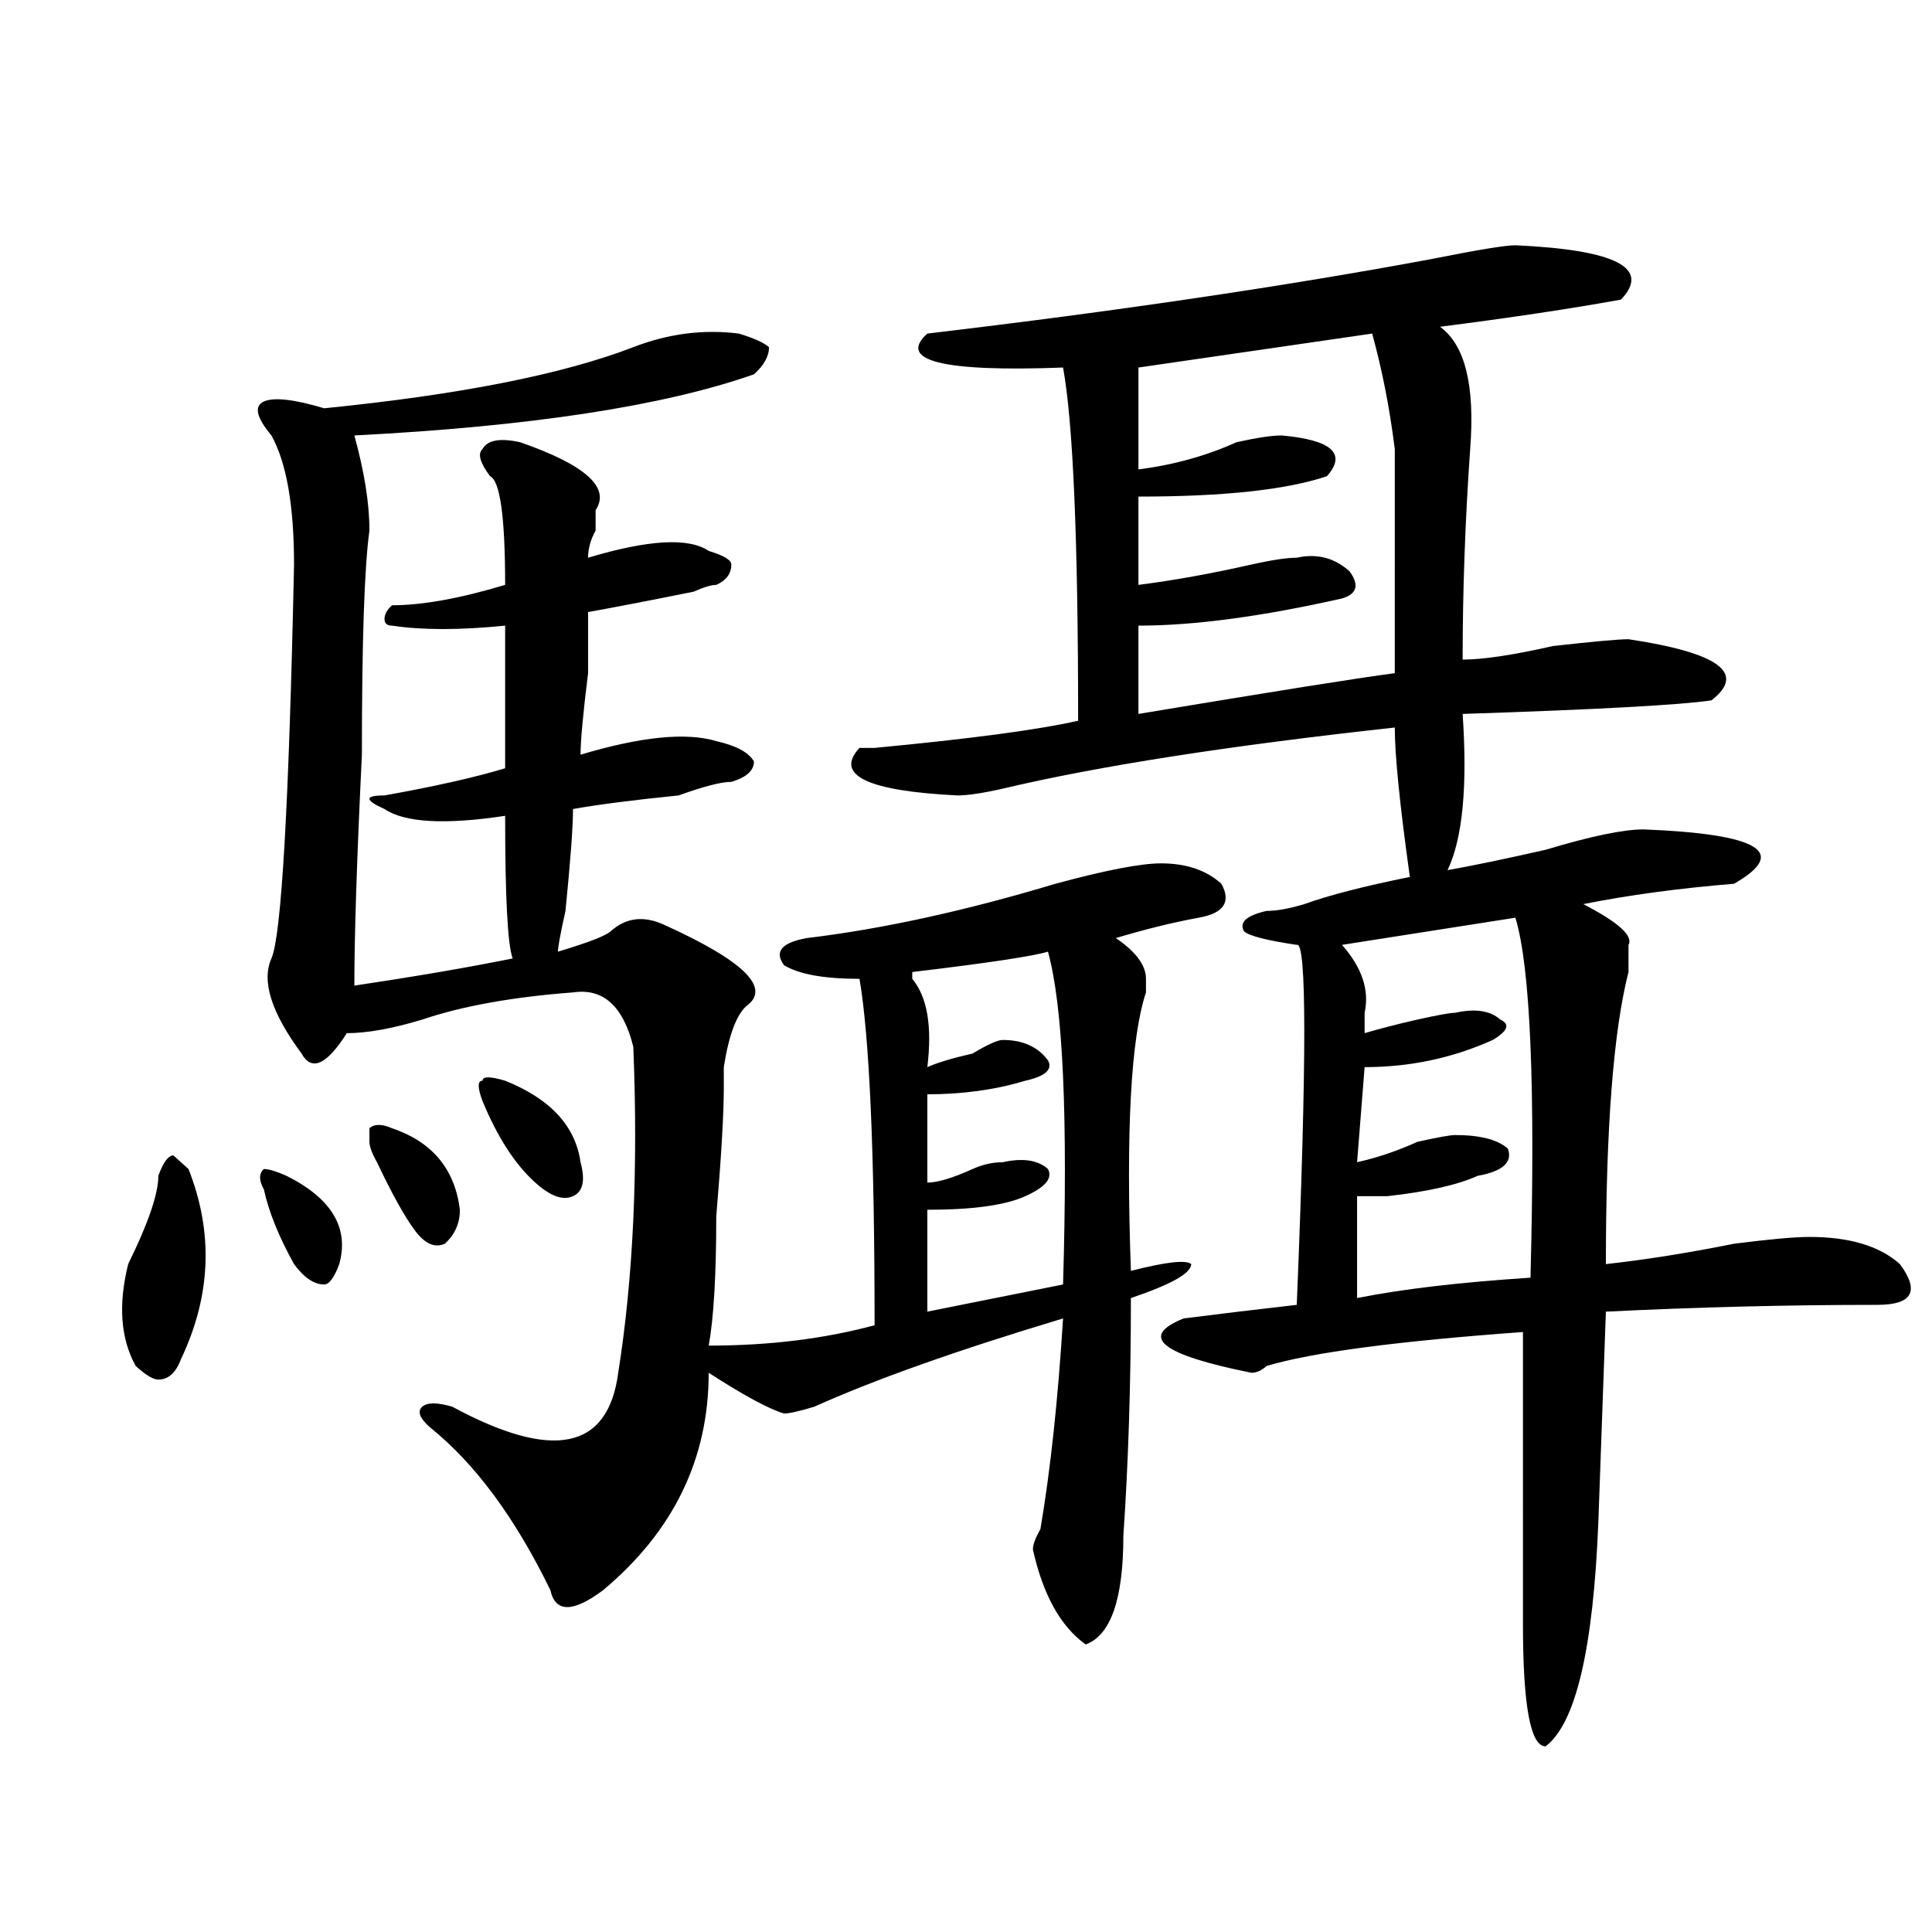
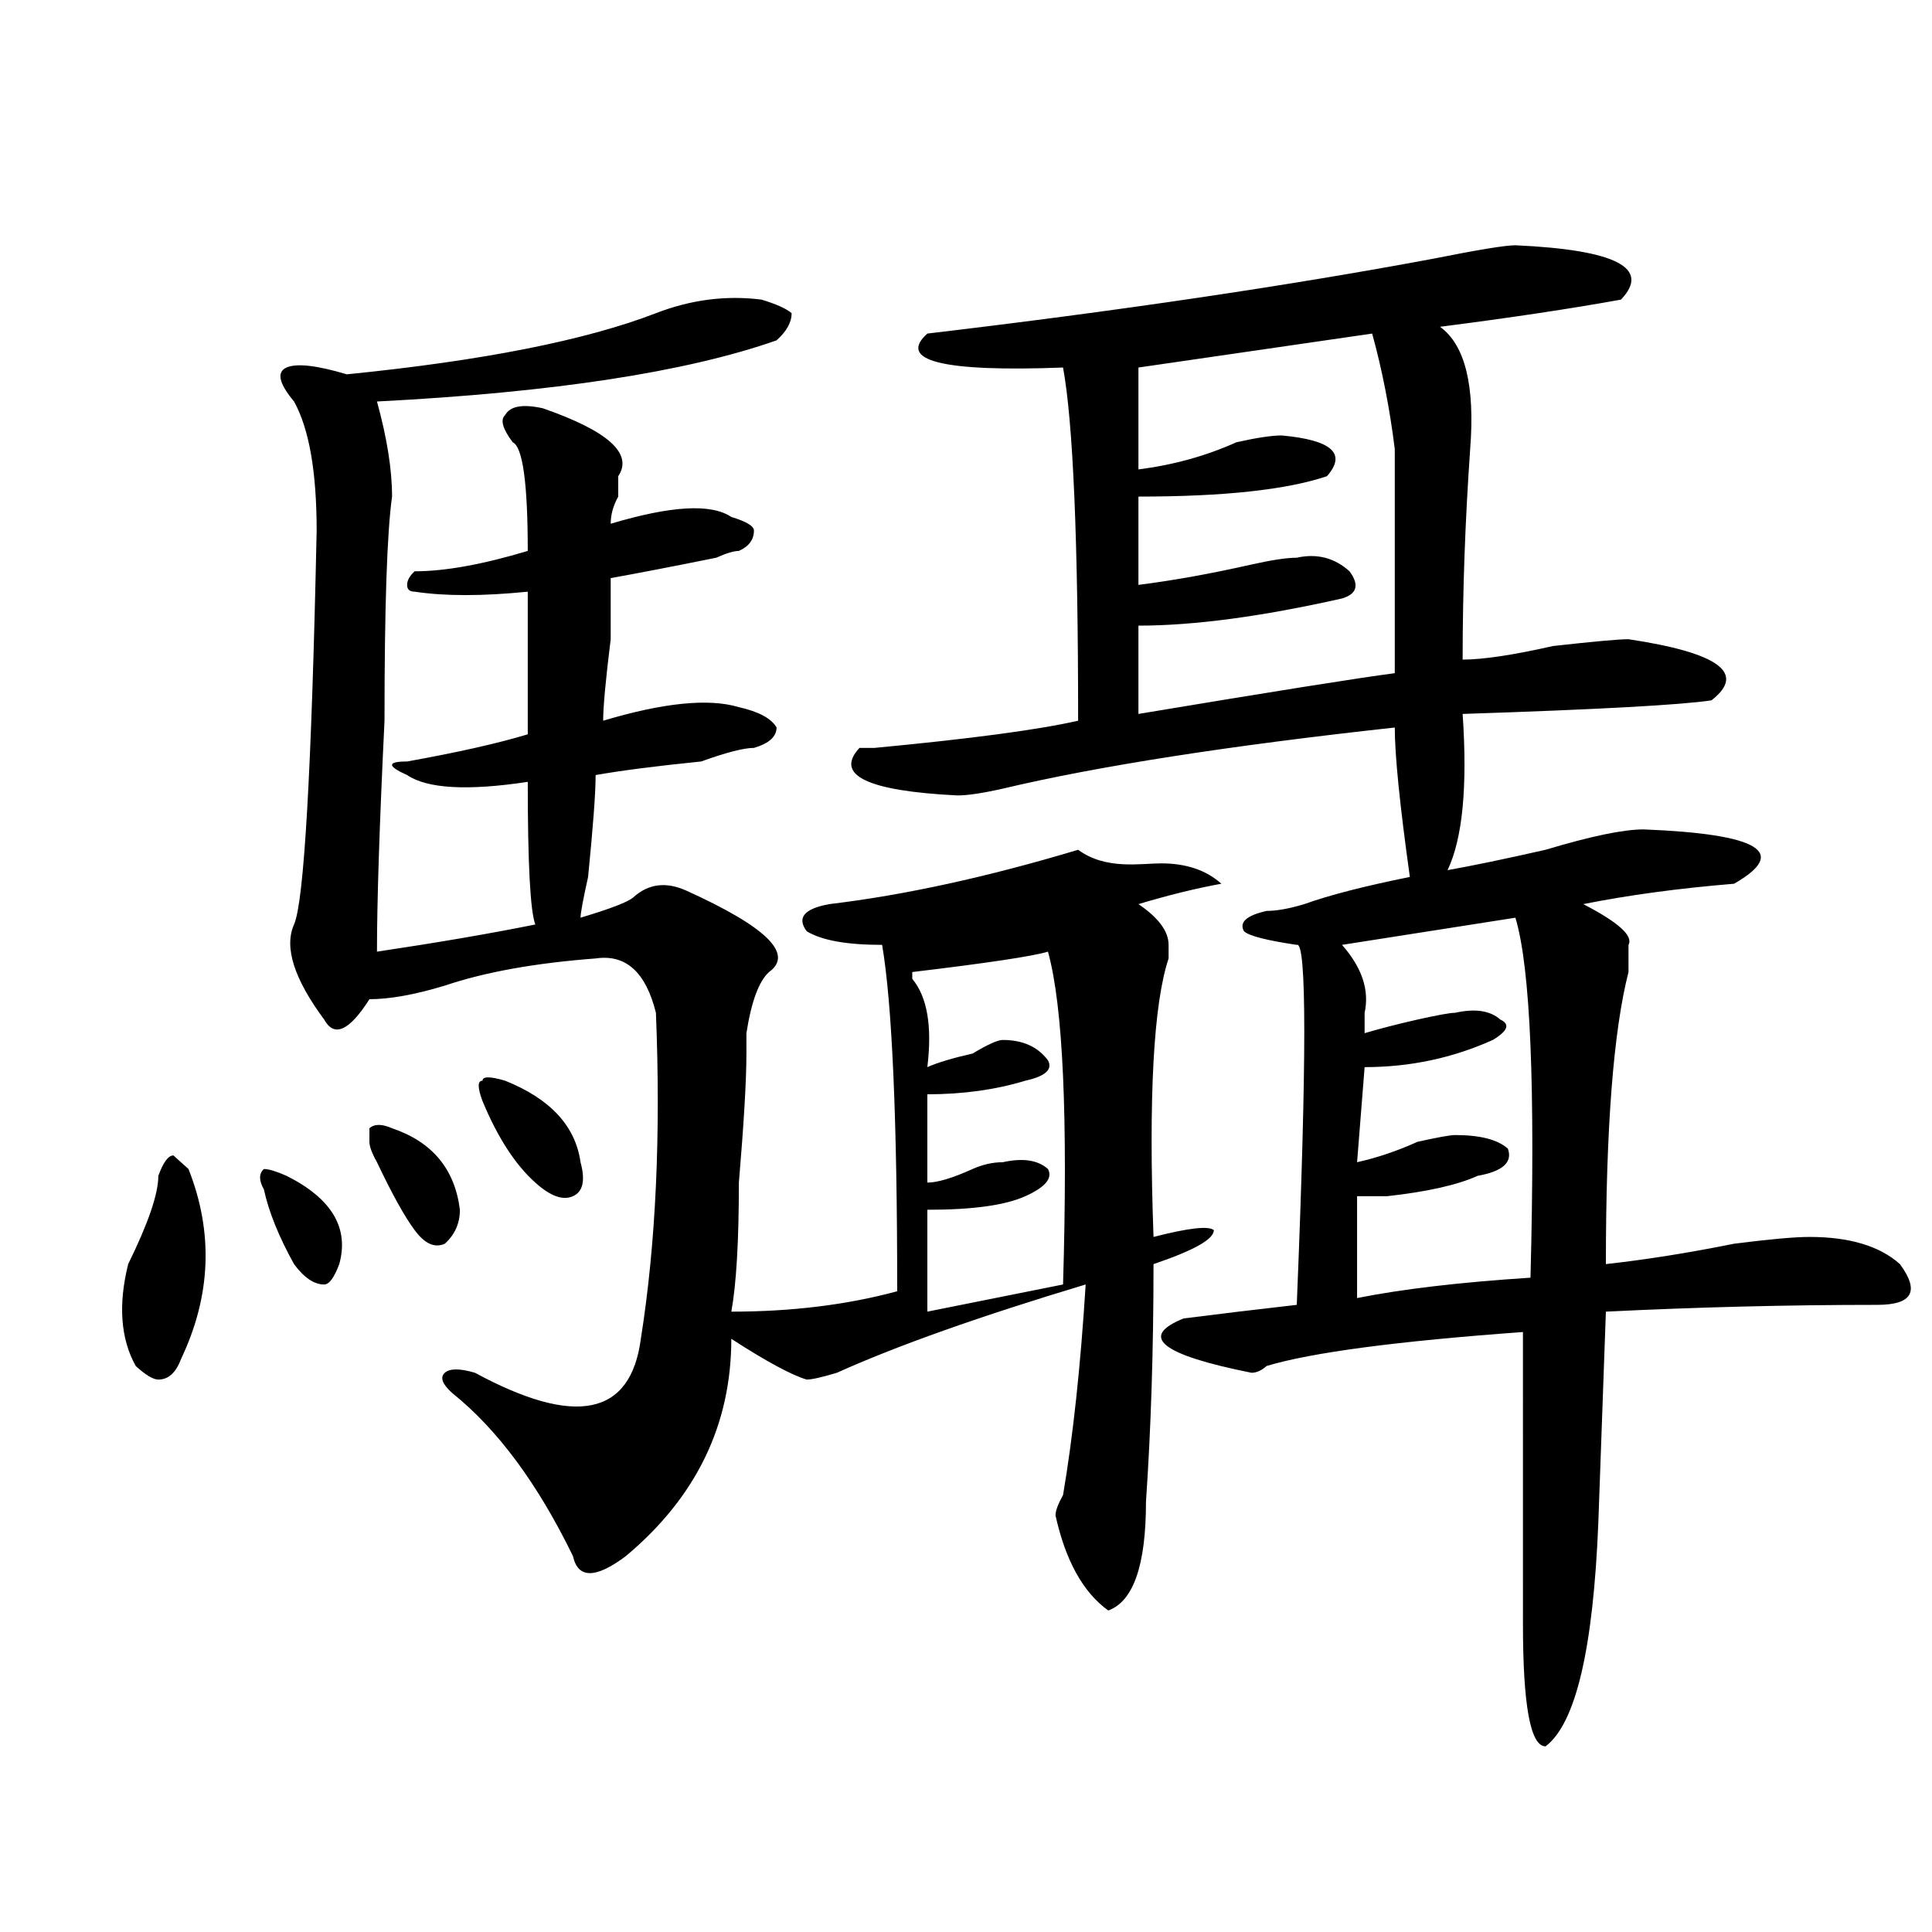
<svg xmlns="http://www.w3.org/2000/svg" version="1.1" id="图层_1" x="0px" y="0px" width="1000px" height="1000px" viewBox="0 0 1000 1000" enable-background="new 0 0 1000 1000" xml:space="preserve">
-   <path d="M97.559,605.078c12.988,32.85,11.707,65.644-3.902,98.438c-2.622,7.031-6.524,10.547-11.707,10.547  c-2.622,0-6.524-2.307-11.707-7.031c-7.805-14.063-9.146-31.641-3.902-52.734c10.365-21.094,15.609-36.31,15.609-45.703  c2.561-7.031,5.183-10.547,7.805-10.547L97.559,605.078z M600.961,446.875c12.988,0,23.414,3.516,31.219,10.547  c5.183,9.394,1.281,15.271-11.707,17.578c-13.049,2.362-27.316,5.878-42.926,10.547c10.365,7.031,15.609,14.063,15.609,21.094  c0,2.362,0,4.725,0,7.031c-7.805,23.456-10.427,71.521-7.805,144.141c18.17-4.669,28.597-5.822,31.219-3.516  c0,4.725-10.427,10.547-31.219,17.578c0,44.55-1.342,85.584-3.902,123.047c0,32.794-6.524,51.525-19.512,56.25  c-13.049-9.394-22.134-25.818-27.316-49.219c0-2.362,1.281-5.822,3.902-10.547c5.183-30.432,9.085-66.797,11.707-108.984  c-54.633,16.425-97.559,31.641-128.777,45.703c-7.805,2.362-13.049,3.516-15.609,3.516c-7.805-2.307-20.853-9.338-39.023-21.094  c0,44.55-18.231,82.068-54.633,112.5c-15.609,11.7-24.756,11.7-27.316,0c-18.231-37.463-39.023-65.588-62.438-84.375  c-5.244-4.669-6.524-8.185-3.902-10.547c2.561-2.307,7.805-2.307,15.609,0c52.011,28.125,80.608,22.303,85.852-17.578  c7.805-49.219,10.365-105.469,7.805-168.75c-5.244-21.094-15.609-30.432-31.219-28.125c-31.219,2.362-57.255,7.031-78.047,14.063  c-15.609,4.725-28.658,7.031-39.023,7.031c-10.427,16.425-18.231,19.94-23.414,10.547c-15.609-21.094-20.853-37.463-15.609-49.219  c5.183-11.7,9.085-79.65,11.707-203.906c0-30.432-3.902-52.734-11.707-66.797c-7.805-9.338-9.146-15.216-3.902-17.578  c5.183-2.307,15.609-1.153,31.219,3.516c70.242-7.031,123.533-17.578,159.996-31.641c18.17-7.031,36.402-9.338,54.633-7.031  c7.805,2.362,12.988,4.725,15.609,7.031c0,4.725-2.622,9.394-7.805,14.063c-46.828,16.425-115.79,26.972-206.824,31.641  c5.183,18.787,7.805,35.156,7.805,49.219c-2.622,18.787-3.902,57.459-3.902,116.016c-2.622,53.943-3.902,93.769-3.902,119.531  c31.219-4.669,58.535-9.338,81.949-14.063c-2.622-7.031-3.902-31.641-3.902-73.828c-31.219,4.725-52.072,3.516-62.438-3.516  c-10.427-4.669-10.427-7.031,0-7.031c25.975-4.669,46.828-9.338,62.438-14.063v-73.828c-23.414,2.362-42.926,2.362-58.535,0  c-2.622,0-3.902-1.153-3.902-3.516c0-2.307,1.281-4.669,3.902-7.031c15.609,0,35.121-3.516,58.535-10.547  c0-35.156-2.622-53.888-7.805-56.25c-5.244-7.031-6.524-11.7-3.902-14.063c2.561-4.669,9.085-5.822,19.512-3.516  c33.78,11.756,46.828,23.456,39.023,35.156c0,2.362,0,5.878,0,10.547c-2.622,4.725-3.902,9.394-3.902,14.063  c31.219-9.338,52.011-10.547,62.438-3.516c7.805,2.362,11.707,4.725,11.707,7.031c0,4.725-2.622,8.24-7.805,10.547  c-2.622,0-6.524,1.209-11.707,3.516c-23.414,4.725-41.645,8.24-54.633,10.547c0,4.725,0,15.271,0,31.641  c-2.622,21.094-3.902,35.156-3.902,42.188c31.219-9.338,54.633-11.7,70.242-7.031c10.365,2.362,16.89,5.878,19.512,10.547  c0,4.725-3.902,8.24-11.707,10.547c-5.244,0-14.329,2.362-27.316,7.031c-23.414,2.362-41.645,4.725-54.633,7.031  c0,9.394-1.342,26.972-3.902,52.734c-2.622,11.756-3.902,18.787-3.902,21.094c15.609-4.669,24.695-8.185,27.316-10.547  c7.805-7.031,16.89-8.185,27.316-3.516c41.584,18.787,55.913,32.85,42.926,42.188c-5.244,4.725-9.146,15.271-11.707,31.641  c0-2.307,0,1.209,0,10.547c0,14.063-1.342,36.365-3.902,66.797c0,30.487-1.342,52.734-3.902,66.797  c31.219,0,59.816-3.516,85.852-10.547c0-89.044-2.622-148.81-7.805-179.297c-18.231,0-31.219-2.307-39.023-7.031  c-5.244-7.031-1.342-11.7,11.707-14.063c39.023-4.669,81.949-14.063,128.777-28.125  C572.303,450.391,590.535,446.875,600.961,446.875z M136.583,615.625c-2.622-4.669-2.622-8.185,0-10.547  c2.561,0,6.463,1.209,11.707,3.516c23.414,11.756,32.499,26.972,27.316,45.703c-2.622,7.031-5.244,10.547-7.805,10.547  c-5.244,0-10.427-3.516-15.609-10.547C144.387,640.234,139.143,627.381,136.583,615.625z M191.215,591.016v-7.031  c2.561-2.307,6.463-2.307,11.707,0c20.792,7.031,32.499,21.094,35.121,42.188c0,7.031-2.622,12.909-7.805,17.578  c-5.244,2.362-10.427,0-15.609-7.031c-5.244-7.031-11.707-18.731-19.512-35.156C192.496,596.894,191.215,593.378,191.215,591.016z   M249.75,569.922c-2.622-7.031-2.622-10.547,0-10.547c0-2.307,3.902-2.307,11.707,0c23.414,9.394,36.402,23.456,39.023,42.188  c2.561,9.394,1.281,15.271-3.902,17.578c-5.244,2.362-11.707,0-19.512-7.031C266.64,602.771,257.555,588.709,249.75,569.922z   M850.711,429.297c59.816,2.362,75.425,11.756,46.828,28.125c-28.658,2.362-54.633,5.878-78.047,10.547  c18.17,9.394,25.975,16.425,23.414,21.094c0,2.362,0,7.031,0,14.063c-7.805,30.487-11.707,80.859-11.707,151.172  c20.792-2.307,42.926-5.822,66.34-10.547c18.17-2.307,31.219-3.516,39.023-3.516c20.792,0,36.402,4.725,46.828,14.063  c10.366,14.063,6.463,21.094-11.707,21.094c-46.828,0-93.656,1.209-140.484,3.516l-3.902,108.984  c-2.622,65.588-11.707,104.26-27.316,116.016c-7.805,0-11.707-21.094-11.707-63.281V689.453  c-65.059,4.725-109.266,10.547-132.68,17.578c-2.622,2.362-5.244,3.516-7.805,3.516c-46.828-9.338-58.535-18.731-35.121-28.125  c18.17-2.307,37.682-4.669,58.535-7.031c5.183-126.563,5.183-188.635,0-186.328c-15.609-2.307-24.756-4.669-27.316-7.031  c-2.622-4.669,1.281-8.185,11.707-10.547c5.183,0,11.707-1.153,19.512-3.516c12.988-4.669,31.219-9.338,54.633-14.063  c-5.244-37.463-7.805-63.281-7.805-77.344c-85.852,9.394-153.533,19.94-202.922,31.641c-10.427,2.362-18.231,3.516-23.414,3.516  c-46.828-2.307-63.779-10.547-50.73-24.609c2.561,0,5.183,0,7.805,0c49.389-4.669,84.51-9.338,105.363-14.063  c0-93.713-2.622-154.688-7.805-182.813c-62.438,2.362-85.852-3.516-70.242-17.578c98.839-11.7,185.971-24.609,261.457-38.672  c23.414-4.669,37.682-7.031,42.926-7.031c52.011,2.362,70.242,11.756,54.633,28.125c-26.036,4.725-57.255,9.394-93.656,14.063  c12.988,9.394,18.17,30.487,15.609,63.281c-2.622,37.519-3.902,73.828-3.902,108.984c10.365,0,25.975-2.307,46.828-7.031  c20.792-2.307,33.78-3.516,39.023-3.516c46.828,7.031,61.096,17.578,42.926,31.641c-15.609,2.362-58.535,4.725-128.777,7.031  c2.561,37.519,0,64.49-7.805,80.859c12.988-2.307,29.877-5.822,50.73-10.547C823.395,432.813,840.285,429.297,850.711,429.297z   M542.426,492.578c-7.805,2.362-31.219,5.878-70.242,10.547v3.516c7.805,9.394,10.365,24.609,7.805,45.703  c5.183-2.307,12.988-4.669,23.414-7.031c7.805-4.669,12.988-7.031,15.609-7.031c10.365,0,18.17,3.516,23.414,10.547  c2.561,4.725-1.342,8.24-11.707,10.547c-15.609,4.725-32.56,7.031-50.73,7.031v45.703c5.183,0,12.988-2.307,23.414-7.031  c5.183-2.307,10.365-3.516,15.609-3.516c10.365-2.307,18.17-1.153,23.414,3.516c2.561,4.725-1.342,9.394-11.707,14.063  c-10.427,4.725-27.316,7.031-50.73,7.031v52.734l70.242-14.063C552.792,578.162,550.231,520.703,542.426,492.578z M710.227,172.656  l-120.973,17.578v52.734c18.17-2.307,35.121-7.031,50.73-14.063c10.365-2.307,18.17-3.516,23.414-3.516  c25.975,2.362,33.78,9.394,23.414,21.094c-20.853,7.031-53.352,10.547-97.559,10.547v45.703c18.17-2.307,37.682-5.822,58.535-10.547  c10.365-2.307,18.17-3.516,23.414-3.516c10.365-2.307,19.512,0,27.316,7.031c5.183,7.031,3.902,11.756-3.902,14.063  c-41.645,9.394-76.766,14.063-105.363,14.063v45.703c70.242-11.7,114.448-18.731,132.68-21.094V232.422  C719.312,211.328,715.41,191.443,710.227,172.656z M784.372,475l-89.754,14.063c10.365,11.756,14.268,23.456,11.707,35.156  c0,4.725,0,8.24,0,10.547c7.805-2.307,16.89-4.669,27.316-7.031c10.365-2.307,16.89-3.516,19.512-3.516  c10.365-2.307,18.17-1.153,23.414,3.516c5.183,2.362,3.902,5.878-3.902,10.547c-20.853,9.394-42.926,14.063-66.34,14.063  l-3.902,49.219c10.365-2.307,20.792-5.822,31.219-10.547c10.365-2.307,16.89-3.516,19.512-3.516c12.988,0,22.073,2.362,27.316,7.031  c2.561,7.031-2.622,11.756-15.609,14.063c-10.427,4.725-26.036,8.24-46.828,10.547c-5.244,0-10.427,0-15.609,0v52.734  c23.414-4.669,53.291-8.185,89.754-10.547C794.737,562.891,792.176,500.818,784.372,475z" />
+   <path d="M97.559,605.078c12.988,32.85,11.707,65.644-3.902,98.438c-2.622,7.031-6.524,10.547-11.707,10.547  c-2.622,0-6.524-2.307-11.707-7.031c-7.805-14.063-9.146-31.641-3.902-52.734c10.365-21.094,15.609-36.31,15.609-45.703  c2.561-7.031,5.183-10.547,7.805-10.547L97.559,605.078z M600.961,446.875c12.988,0,23.414,3.516,31.219,10.547  c-13.049,2.362-27.316,5.878-42.926,10.547c10.365,7.031,15.609,14.063,15.609,21.094  c0,2.362,0,4.725,0,7.031c-7.805,23.456-10.427,71.521-7.805,144.141c18.17-4.669,28.597-5.822,31.219-3.516  c0,4.725-10.427,10.547-31.219,17.578c0,44.55-1.342,85.584-3.902,123.047c0,32.794-6.524,51.525-19.512,56.25  c-13.049-9.394-22.134-25.818-27.316-49.219c0-2.362,1.281-5.822,3.902-10.547c5.183-30.432,9.085-66.797,11.707-108.984  c-54.633,16.425-97.559,31.641-128.777,45.703c-7.805,2.362-13.049,3.516-15.609,3.516c-7.805-2.307-20.853-9.338-39.023-21.094  c0,44.55-18.231,82.068-54.633,112.5c-15.609,11.7-24.756,11.7-27.316,0c-18.231-37.463-39.023-65.588-62.438-84.375  c-5.244-4.669-6.524-8.185-3.902-10.547c2.561-2.307,7.805-2.307,15.609,0c52.011,28.125,80.608,22.303,85.852-17.578  c7.805-49.219,10.365-105.469,7.805-168.75c-5.244-21.094-15.609-30.432-31.219-28.125c-31.219,2.362-57.255,7.031-78.047,14.063  c-15.609,4.725-28.658,7.031-39.023,7.031c-10.427,16.425-18.231,19.94-23.414,10.547c-15.609-21.094-20.853-37.463-15.609-49.219  c5.183-11.7,9.085-79.65,11.707-203.906c0-30.432-3.902-52.734-11.707-66.797c-7.805-9.338-9.146-15.216-3.902-17.578  c5.183-2.307,15.609-1.153,31.219,3.516c70.242-7.031,123.533-17.578,159.996-31.641c18.17-7.031,36.402-9.338,54.633-7.031  c7.805,2.362,12.988,4.725,15.609,7.031c0,4.725-2.622,9.394-7.805,14.063c-46.828,16.425-115.79,26.972-206.824,31.641  c5.183,18.787,7.805,35.156,7.805,49.219c-2.622,18.787-3.902,57.459-3.902,116.016c-2.622,53.943-3.902,93.769-3.902,119.531  c31.219-4.669,58.535-9.338,81.949-14.063c-2.622-7.031-3.902-31.641-3.902-73.828c-31.219,4.725-52.072,3.516-62.438-3.516  c-10.427-4.669-10.427-7.031,0-7.031c25.975-4.669,46.828-9.338,62.438-14.063v-73.828c-23.414,2.362-42.926,2.362-58.535,0  c-2.622,0-3.902-1.153-3.902-3.516c0-2.307,1.281-4.669,3.902-7.031c15.609,0,35.121-3.516,58.535-10.547  c0-35.156-2.622-53.888-7.805-56.25c-5.244-7.031-6.524-11.7-3.902-14.063c2.561-4.669,9.085-5.822,19.512-3.516  c33.78,11.756,46.828,23.456,39.023,35.156c0,2.362,0,5.878,0,10.547c-2.622,4.725-3.902,9.394-3.902,14.063  c31.219-9.338,52.011-10.547,62.438-3.516c7.805,2.362,11.707,4.725,11.707,7.031c0,4.725-2.622,8.24-7.805,10.547  c-2.622,0-6.524,1.209-11.707,3.516c-23.414,4.725-41.645,8.24-54.633,10.547c0,4.725,0,15.271,0,31.641  c-2.622,21.094-3.902,35.156-3.902,42.188c31.219-9.338,54.633-11.7,70.242-7.031c10.365,2.362,16.89,5.878,19.512,10.547  c0,4.725-3.902,8.24-11.707,10.547c-5.244,0-14.329,2.362-27.316,7.031c-23.414,2.362-41.645,4.725-54.633,7.031  c0,9.394-1.342,26.972-3.902,52.734c-2.622,11.756-3.902,18.787-3.902,21.094c15.609-4.669,24.695-8.185,27.316-10.547  c7.805-7.031,16.89-8.185,27.316-3.516c41.584,18.787,55.913,32.85,42.926,42.188c-5.244,4.725-9.146,15.271-11.707,31.641  c0-2.307,0,1.209,0,10.547c0,14.063-1.342,36.365-3.902,66.797c0,30.487-1.342,52.734-3.902,66.797  c31.219,0,59.816-3.516,85.852-10.547c0-89.044-2.622-148.81-7.805-179.297c-18.231,0-31.219-2.307-39.023-7.031  c-5.244-7.031-1.342-11.7,11.707-14.063c39.023-4.669,81.949-14.063,128.777-28.125  C572.303,450.391,590.535,446.875,600.961,446.875z M136.583,615.625c-2.622-4.669-2.622-8.185,0-10.547  c2.561,0,6.463,1.209,11.707,3.516c23.414,11.756,32.499,26.972,27.316,45.703c-2.622,7.031-5.244,10.547-7.805,10.547  c-5.244,0-10.427-3.516-15.609-10.547C144.387,640.234,139.143,627.381,136.583,615.625z M191.215,591.016v-7.031  c2.561-2.307,6.463-2.307,11.707,0c20.792,7.031,32.499,21.094,35.121,42.188c0,7.031-2.622,12.909-7.805,17.578  c-5.244,2.362-10.427,0-15.609-7.031c-5.244-7.031-11.707-18.731-19.512-35.156C192.496,596.894,191.215,593.378,191.215,591.016z   M249.75,569.922c-2.622-7.031-2.622-10.547,0-10.547c0-2.307,3.902-2.307,11.707,0c23.414,9.394,36.402,23.456,39.023,42.188  c2.561,9.394,1.281,15.271-3.902,17.578c-5.244,2.362-11.707,0-19.512-7.031C266.64,602.771,257.555,588.709,249.75,569.922z   M850.711,429.297c59.816,2.362,75.425,11.756,46.828,28.125c-28.658,2.362-54.633,5.878-78.047,10.547  c18.17,9.394,25.975,16.425,23.414,21.094c0,2.362,0,7.031,0,14.063c-7.805,30.487-11.707,80.859-11.707,151.172  c20.792-2.307,42.926-5.822,66.34-10.547c18.17-2.307,31.219-3.516,39.023-3.516c20.792,0,36.402,4.725,46.828,14.063  c10.366,14.063,6.463,21.094-11.707,21.094c-46.828,0-93.656,1.209-140.484,3.516l-3.902,108.984  c-2.622,65.588-11.707,104.26-27.316,116.016c-7.805,0-11.707-21.094-11.707-63.281V689.453  c-65.059,4.725-109.266,10.547-132.68,17.578c-2.622,2.362-5.244,3.516-7.805,3.516c-46.828-9.338-58.535-18.731-35.121-28.125  c18.17-2.307,37.682-4.669,58.535-7.031c5.183-126.563,5.183-188.635,0-186.328c-15.609-2.307-24.756-4.669-27.316-7.031  c-2.622-4.669,1.281-8.185,11.707-10.547c5.183,0,11.707-1.153,19.512-3.516c12.988-4.669,31.219-9.338,54.633-14.063  c-5.244-37.463-7.805-63.281-7.805-77.344c-85.852,9.394-153.533,19.94-202.922,31.641c-10.427,2.362-18.231,3.516-23.414,3.516  c-46.828-2.307-63.779-10.547-50.73-24.609c2.561,0,5.183,0,7.805,0c49.389-4.669,84.51-9.338,105.363-14.063  c0-93.713-2.622-154.688-7.805-182.813c-62.438,2.362-85.852-3.516-70.242-17.578c98.839-11.7,185.971-24.609,261.457-38.672  c23.414-4.669,37.682-7.031,42.926-7.031c52.011,2.362,70.242,11.756,54.633,28.125c-26.036,4.725-57.255,9.394-93.656,14.063  c12.988,9.394,18.17,30.487,15.609,63.281c-2.622,37.519-3.902,73.828-3.902,108.984c10.365,0,25.975-2.307,46.828-7.031  c20.792-2.307,33.78-3.516,39.023-3.516c46.828,7.031,61.096,17.578,42.926,31.641c-15.609,2.362-58.535,4.725-128.777,7.031  c2.561,37.519,0,64.49-7.805,80.859c12.988-2.307,29.877-5.822,50.73-10.547C823.395,432.813,840.285,429.297,850.711,429.297z   M542.426,492.578c-7.805,2.362-31.219,5.878-70.242,10.547v3.516c7.805,9.394,10.365,24.609,7.805,45.703  c5.183-2.307,12.988-4.669,23.414-7.031c7.805-4.669,12.988-7.031,15.609-7.031c10.365,0,18.17,3.516,23.414,10.547  c2.561,4.725-1.342,8.24-11.707,10.547c-15.609,4.725-32.56,7.031-50.73,7.031v45.703c5.183,0,12.988-2.307,23.414-7.031  c5.183-2.307,10.365-3.516,15.609-3.516c10.365-2.307,18.17-1.153,23.414,3.516c2.561,4.725-1.342,9.394-11.707,14.063  c-10.427,4.725-27.316,7.031-50.73,7.031v52.734l70.242-14.063C552.792,578.162,550.231,520.703,542.426,492.578z M710.227,172.656  l-120.973,17.578v52.734c18.17-2.307,35.121-7.031,50.73-14.063c10.365-2.307,18.17-3.516,23.414-3.516  c25.975,2.362,33.78,9.394,23.414,21.094c-20.853,7.031-53.352,10.547-97.559,10.547v45.703c18.17-2.307,37.682-5.822,58.535-10.547  c10.365-2.307,18.17-3.516,23.414-3.516c10.365-2.307,19.512,0,27.316,7.031c5.183,7.031,3.902,11.756-3.902,14.063  c-41.645,9.394-76.766,14.063-105.363,14.063v45.703c70.242-11.7,114.448-18.731,132.68-21.094V232.422  C719.312,211.328,715.41,191.443,710.227,172.656z M784.372,475l-89.754,14.063c10.365,11.756,14.268,23.456,11.707,35.156  c0,4.725,0,8.24,0,10.547c7.805-2.307,16.89-4.669,27.316-7.031c10.365-2.307,16.89-3.516,19.512-3.516  c10.365-2.307,18.17-1.153,23.414,3.516c5.183,2.362,3.902,5.878-3.902,10.547c-20.853,9.394-42.926,14.063-66.34,14.063  l-3.902,49.219c10.365-2.307,20.792-5.822,31.219-10.547c10.365-2.307,16.89-3.516,19.512-3.516c12.988,0,22.073,2.362,27.316,7.031  c2.561,7.031-2.622,11.756-15.609,14.063c-10.427,4.725-26.036,8.24-46.828,10.547c-5.244,0-10.427,0-15.609,0v52.734  c23.414-4.669,53.291-8.185,89.754-10.547C794.737,562.891,792.176,500.818,784.372,475z" />
</svg>